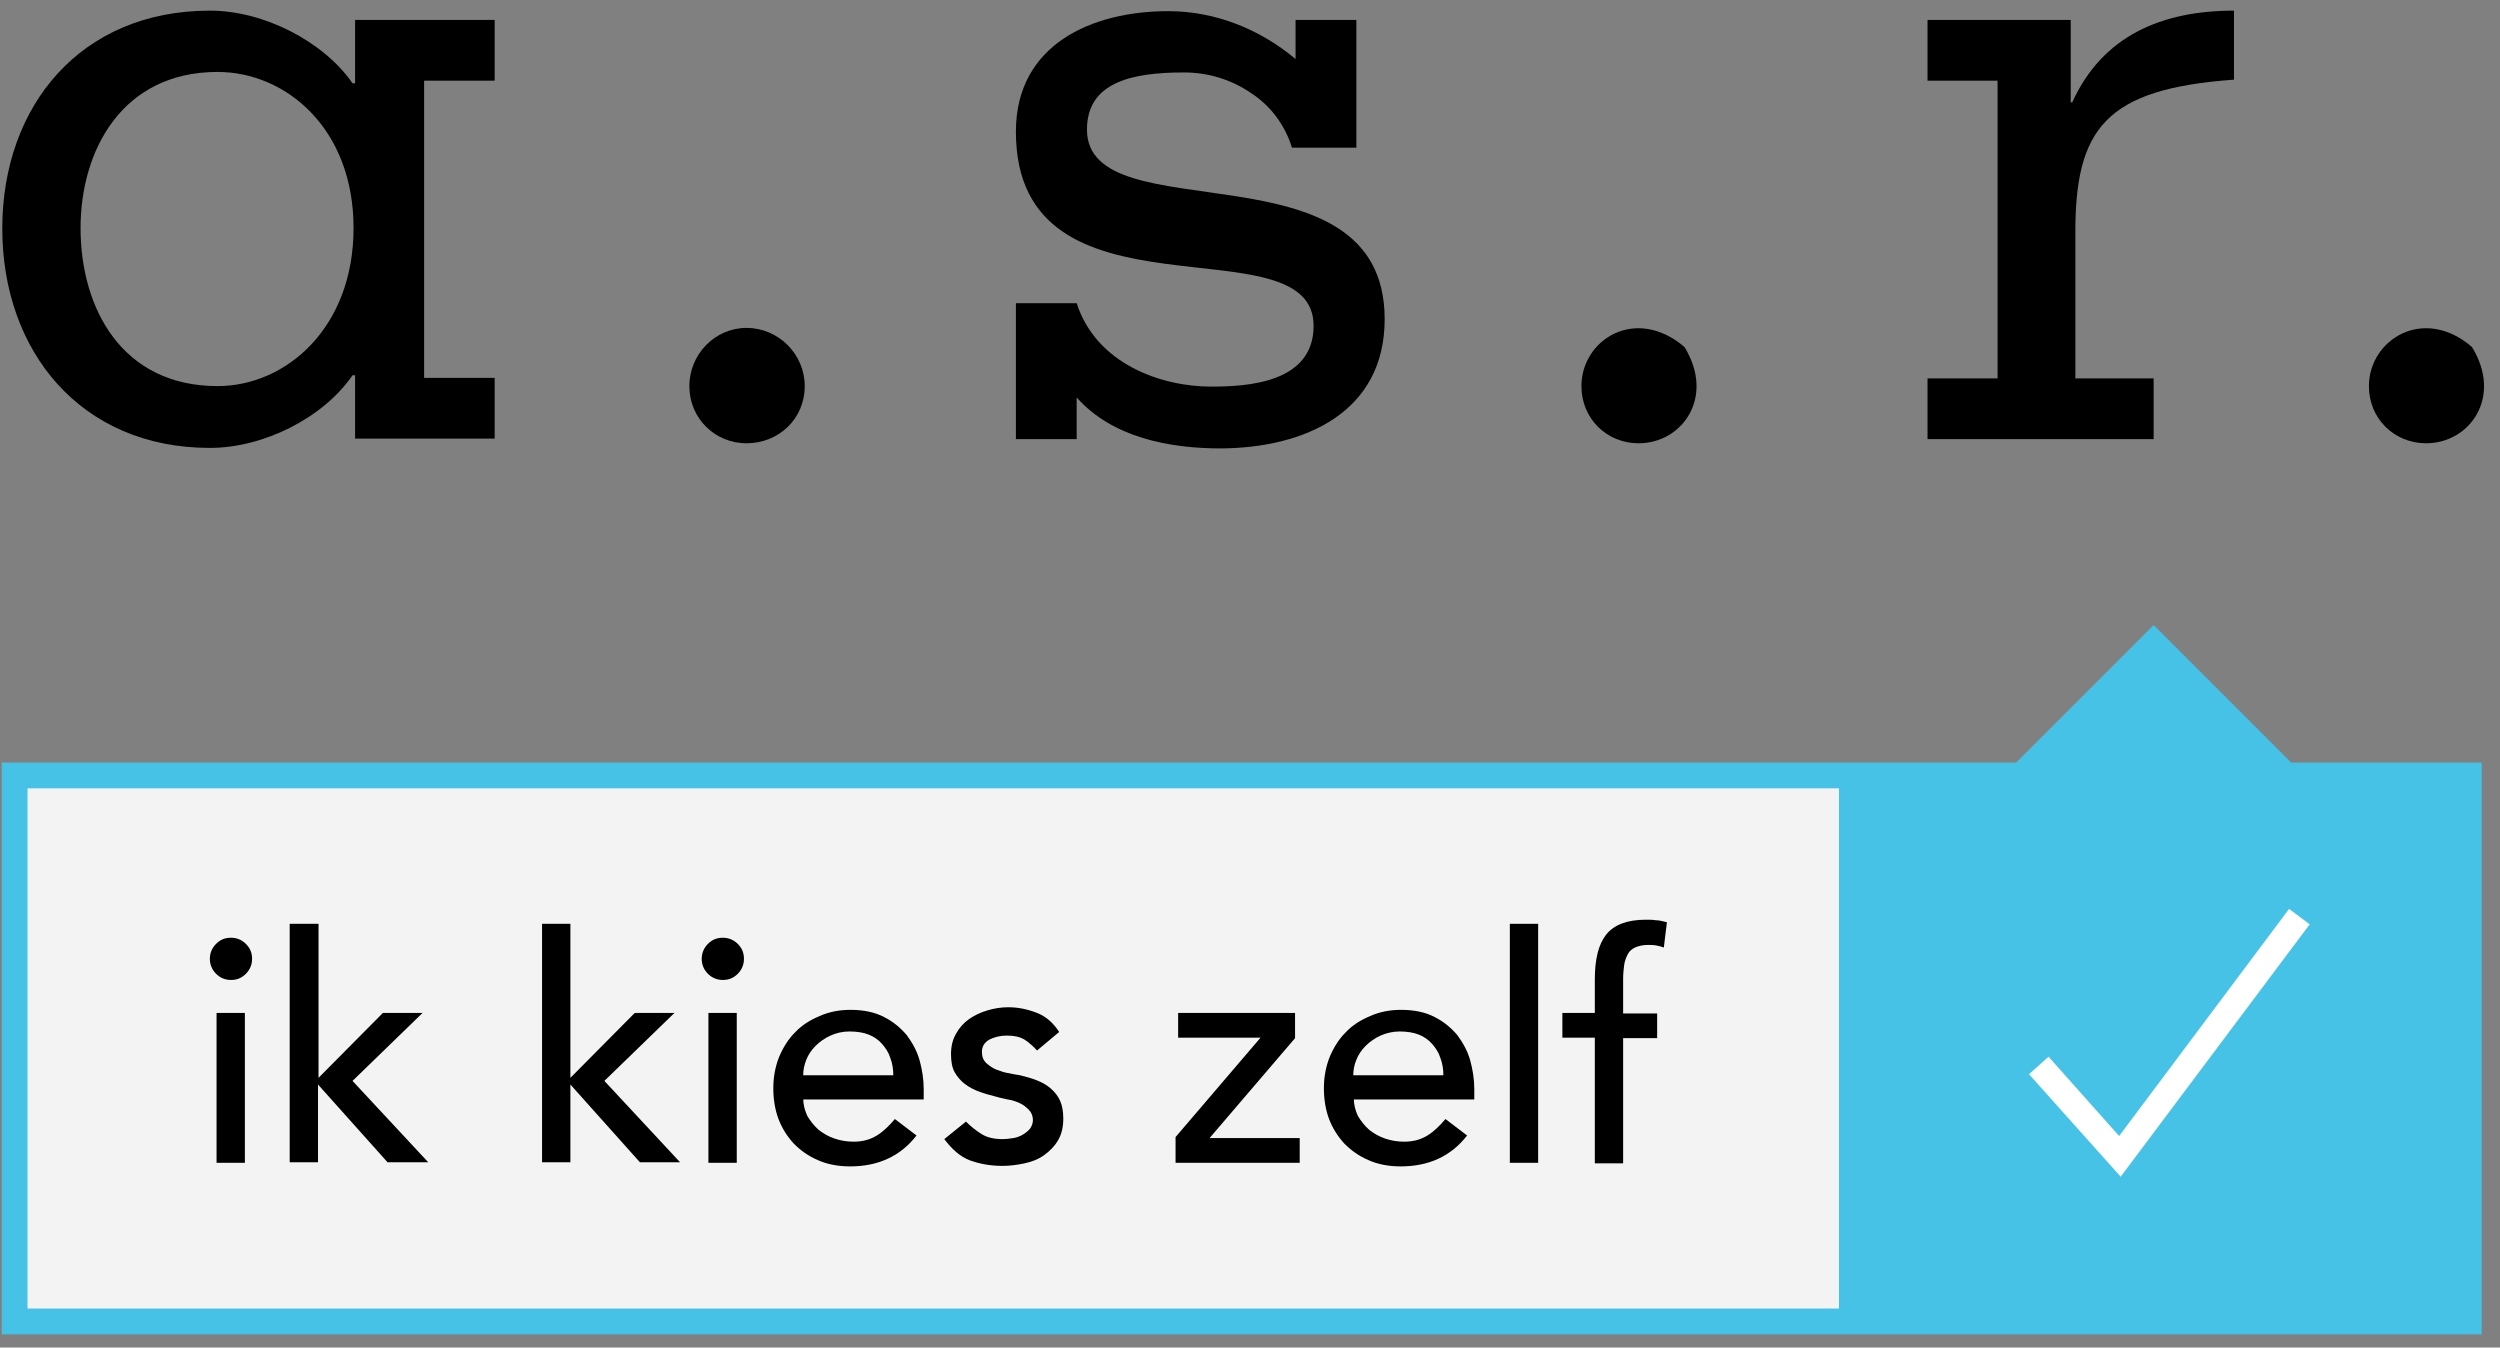
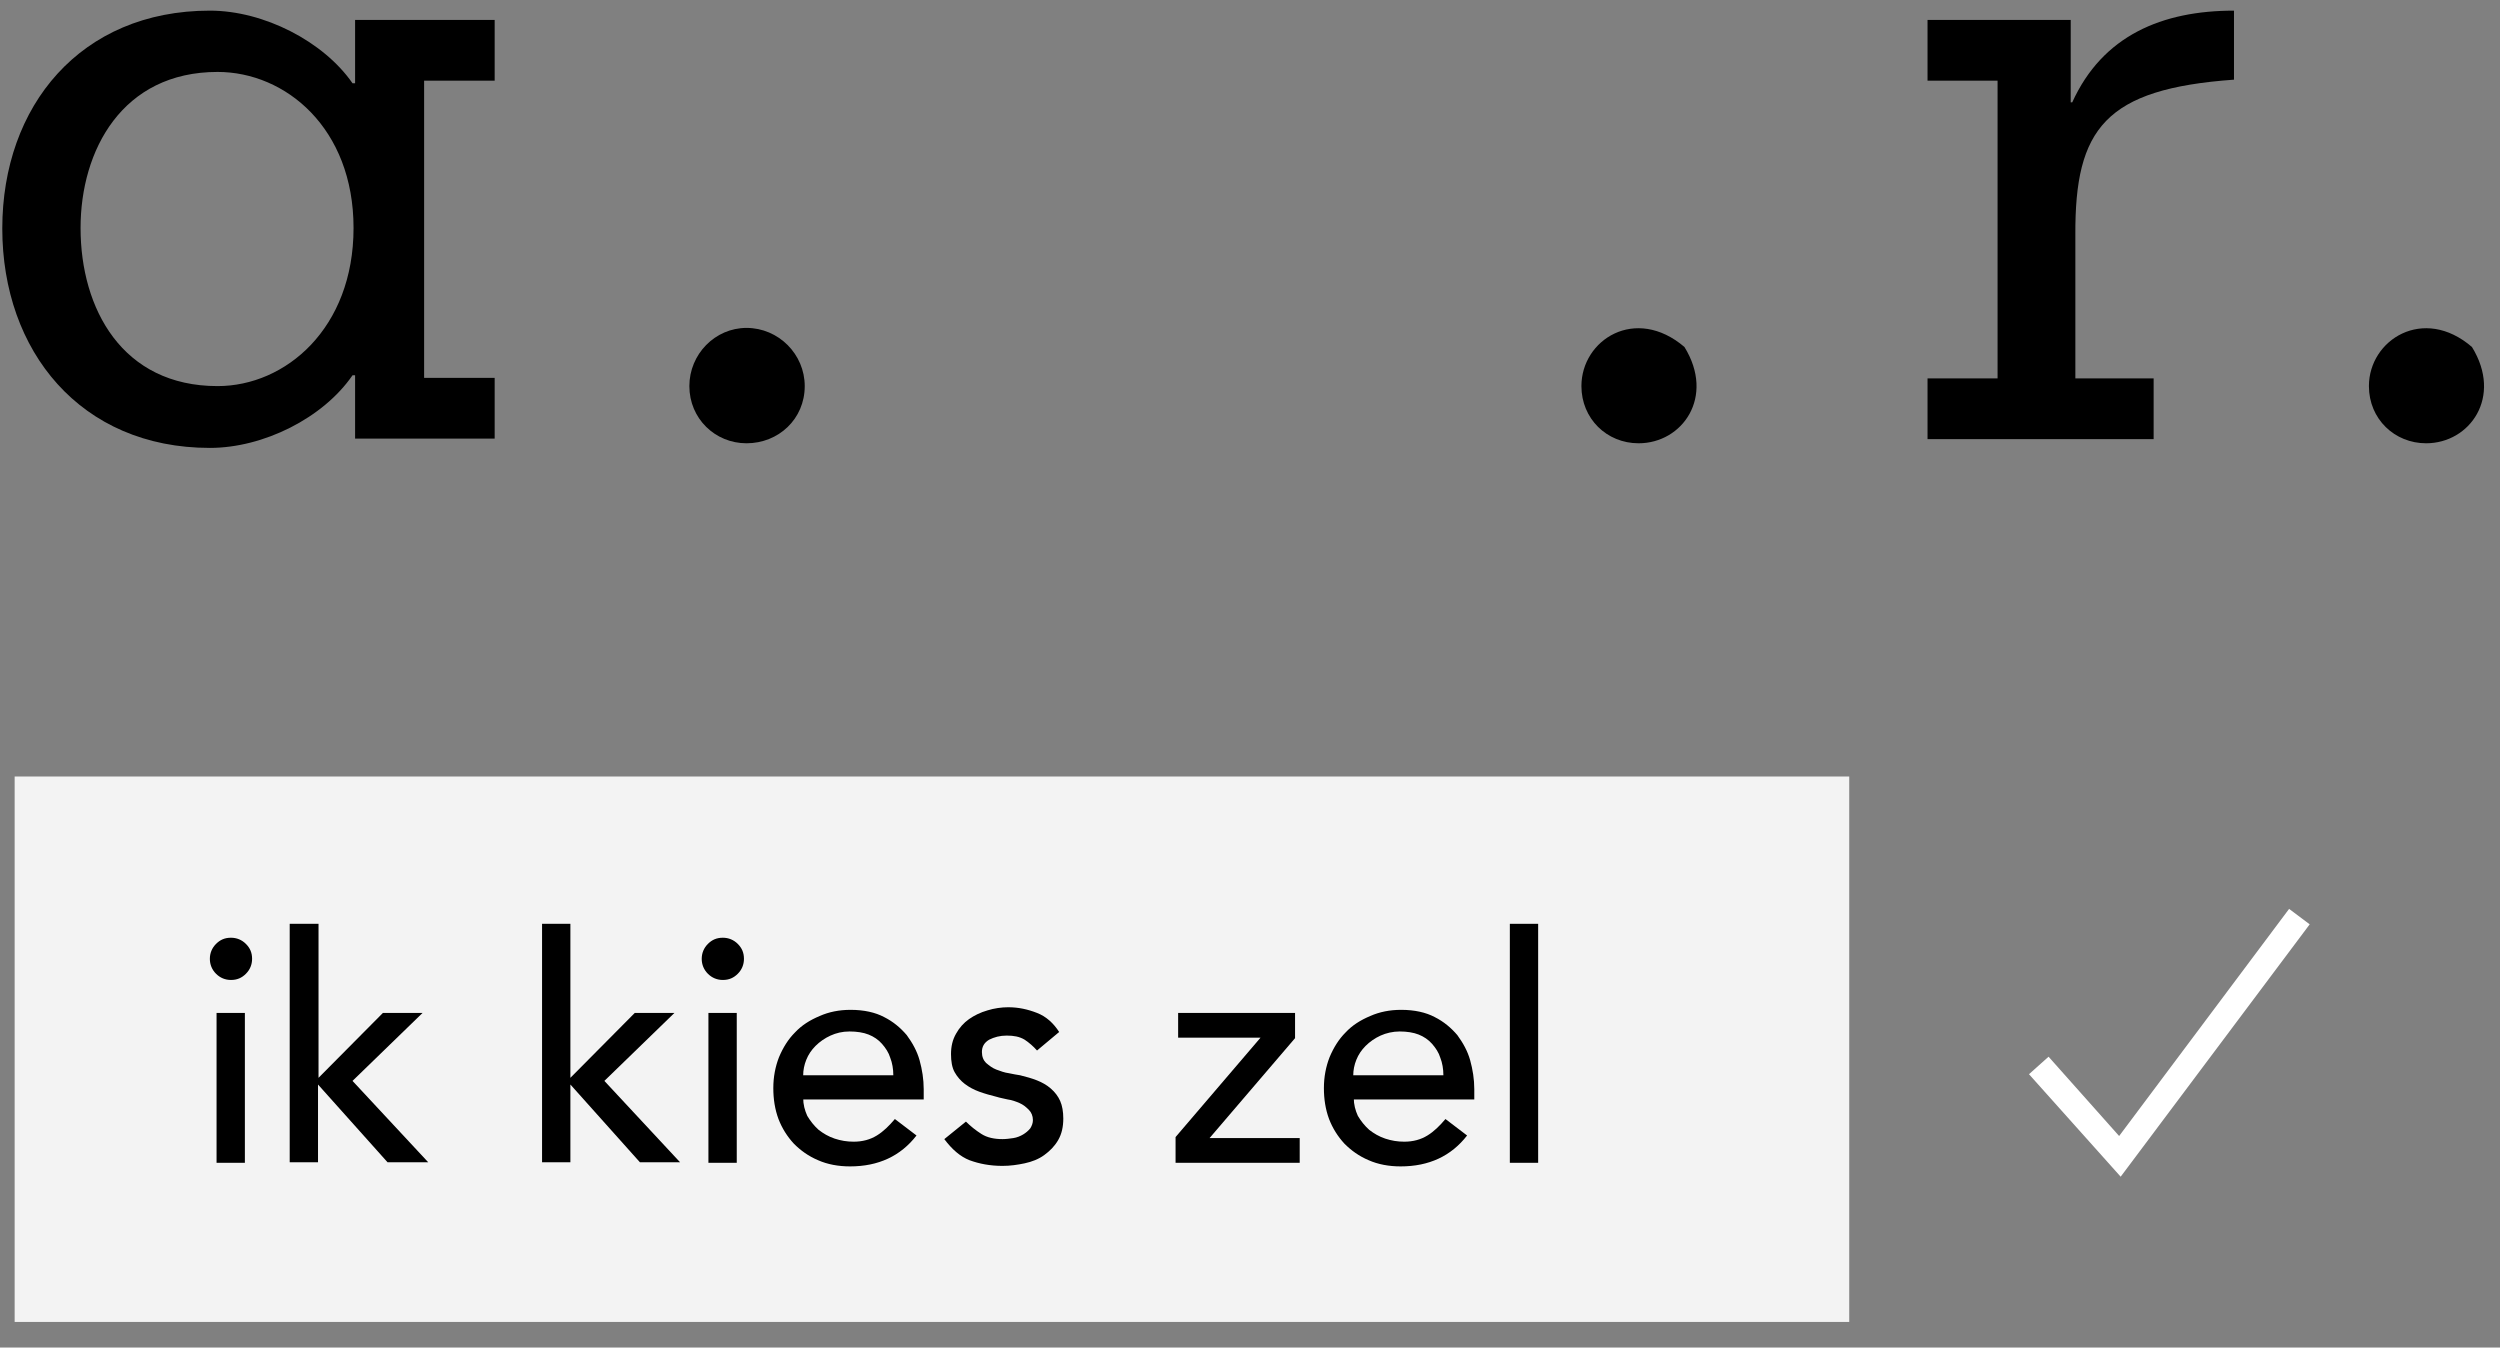
<svg xmlns="http://www.w3.org/2000/svg" version="1.1" viewBox="0 0 141 76" height="76px" width="141px">
  <rect x="0" y="0" width="141" height="76" fill="#808080" stroke="none" />
  <title>a.s.r ik kies zelf - vierkant RGB</title>
  <g fill-rule="evenodd" fill="none" stroke-width="1" stroke="none" id="Page-1">
    <g fill-rule="nonzero" transform="translate(0.1, 0.6)" id="a.s.r-ik-kies-zelf---vierkant-RGB">
      <rect height="30.762" width="103.471" y="43.195" x="0.726" opacity="0.9" fill="#FFFFFF" id="Rectangle" />
      <g id="Group">
        <g fill="#000000" transform="translate(0.029, 0)">
-           <path id="Path" d="M77.966,17.4 C77.966,7.233 61.176,12.636 61.176,6.71 C61.176,4.067 63.645,3.486 66.637,3.486 C68.032,3.486 69.31,3.893 70.385,4.619 C71.518,5.345 72.331,6.42 72.738,7.727 L76.369,7.727 L76.369,0.523 L72.941,0.523 L72.941,2.731 C70.937,1.046 68.409,0.029 65.766,0.029 C61.438,0.029 57.168,1.917 57.168,6.826 C57.168,18.126 73.958,11.736 73.958,17.778 C73.958,21.002 70.21,21.205 68.177,21.205 C65.359,21.205 61.699,19.927 60.595,16.5 L57.168,16.5 L57.168,24.168 L60.595,24.168 L60.595,21.815 C62.6,24.081 65.824,24.691 68.729,24.691 C73.464,24.662 77.966,22.658 77.966,17.4 Z" />
          <path id="Shape" d="M27.77,3.951 L27.77,0.523 L19.898,0.523 L19.898,4.096 L19.753,4.096 C18.126,1.743 14.757,2.06402652e-15 11.707,2.06402652e-15 C4.415,2.06402652e-15 -8.25610607e-15,5.374 -8.25610607e-15,12.288 C-8.25610607e-15,19.201 4.415,24.662 11.707,24.662 C14.728,24.662 18.097,22.977 19.753,20.566 L19.898,20.566 L19.898,24.139 L27.77,24.139 L27.77,20.712 L23.791,20.712 L23.791,3.951 L27.77,3.951 Z M12.142,21.176 C6.768,21.176 4.415,16.819 4.415,12.259 C4.415,7.872 6.768,3.457 12.142,3.457 C15.977,3.457 19.811,6.623 19.811,12.259 C19.811,17.923 15.977,21.176 12.142,21.176 Z" />
          <path id="Path" d="M45.258,21.176 C45.258,19.375 43.776,17.894 41.975,17.894 C40.203,17.894 38.751,19.375 38.751,21.176 C38.751,23.006 40.203,24.401 41.975,24.401 C43.776,24.401 45.258,23.036 45.258,21.176 Z" />
          <path id="Path" d="M125.868,3.893 L125.868,2.06402652e-15 C121.83,2.06402652e-15 118.46,1.394 116.746,5.171 L116.659,5.171 L116.659,0.523 L108.584,0.523 L108.584,3.951 L112.534,3.951 L112.534,20.741 L108.584,20.741 L108.584,24.168 L121.336,24.168 L121.336,20.741 L116.921,20.741 L116.921,12.636 C116.892,6.652 118.605,4.415 125.868,3.893 Z" />
          <path id="Path" d="M89.063,21.176 C89.063,23.006 90.486,24.401 92.287,24.401 C94.757,24.401 96.616,21.786 94.873,18.969 C92.113,16.616 89.063,18.562 89.063,21.176 Z" />
          <path id="Path" d="M136.703,24.401 C139.172,24.401 141.031,21.786 139.288,18.969 C136.557,16.616 133.478,18.562 133.478,21.176 C133.478,23.036 134.931,24.401 136.703,24.401 Z" />
        </g>
        <g fill="#000000" transform="translate(11.736, 51.271)">
          <path id="Shape" d="M0,2.208 C0,1.888 0.116,1.598 0.349,1.365 C0.581,1.133 0.842,1.017 1.191,1.017 C1.511,1.017 1.801,1.133 2.033,1.365 C2.266,1.598 2.382,1.859 2.382,2.208 C2.382,2.527 2.266,2.818 2.033,3.05 C1.801,3.282 1.54,3.399 1.191,3.399 C0.871,3.399 0.581,3.282 0.349,3.05 C0.116,2.818 0,2.527 0,2.208 Z M0.378,5.258 L1.975,5.258 L1.975,13.711 L0.378,13.711 L0.378,5.258 Z" />
          <polygon points="4.532 0.232 6.129 0.232 6.129 8.918 9.76 5.258 11.997 5.258 8.046 9.092 12.317 13.682 10.022 13.682 6.1 9.296 6.1 13.682 4.503 13.682 4.503 0.232" id="Path" />
          <polygon points="18.736 0.232 20.334 0.232 20.334 8.918 23.965 5.258 26.202 5.258 22.251 9.092 26.521 13.682 24.256 13.682 20.334 9.296 20.334 13.682 18.736 13.682" id="Path" />
          <path id="Shape" d="M27.741,2.208 C27.741,1.888 27.858,1.598 28.09,1.365 C28.322,1.133 28.584,1.017 28.932,1.017 C29.252,1.017 29.542,1.133 29.775,1.365 C30.007,1.598 30.123,1.859 30.123,2.208 C30.123,2.527 30.007,2.818 29.775,3.05 C29.542,3.282 29.281,3.399 28.932,3.399 C28.613,3.399 28.322,3.282 28.09,3.05 C27.858,2.818 27.741,2.527 27.741,2.208 Z M28.119,5.258 L29.717,5.258 L29.717,13.711 L28.119,13.711 L28.119,5.258 Z" />
          <path id="Shape" d="M33.464,10.051 C33.464,10.428 33.551,10.748 33.696,11.068 C33.871,11.358 34.074,11.619 34.335,11.852 C34.597,12.055 34.887,12.229 35.236,12.346 C35.585,12.462 35.933,12.52 36.311,12.52 C36.805,12.52 37.24,12.404 37.618,12.171 C37.996,11.939 38.315,11.619 38.635,11.242 L39.855,12.171 C38.954,13.333 37.705,13.914 36.107,13.914 C35.439,13.914 34.829,13.798 34.306,13.566 C33.754,13.333 33.319,13.014 32.941,12.636 C32.563,12.229 32.273,11.765 32.07,11.242 C31.866,10.69 31.779,10.109 31.779,9.499 C31.779,8.86 31.895,8.279 32.099,7.756 C32.331,7.204 32.622,6.739 32.999,6.362 C33.377,5.955 33.842,5.664 34.394,5.432 C34.916,5.2 35.497,5.084 36.136,5.084 C36.892,5.084 37.531,5.229 38.025,5.49 C38.547,5.752 38.954,6.1 39.303,6.507 C39.622,6.943 39.884,7.407 40.029,7.93 C40.174,8.453 40.261,9.005 40.261,9.557 L40.261,10.138 L33.464,10.138 L33.464,10.051 Z M38.547,8.773 C38.547,8.424 38.489,8.076 38.373,7.785 C38.286,7.495 38.112,7.233 37.908,7.001 C37.705,6.768 37.444,6.594 37.153,6.478 C36.863,6.362 36.485,6.304 36.078,6.304 C35.672,6.304 35.323,6.391 35.004,6.536 C34.684,6.681 34.394,6.885 34.161,7.117 C33.929,7.349 33.754,7.611 33.638,7.901 C33.522,8.192 33.464,8.482 33.464,8.773 L38.547,8.773 Z" />
          <path id="Path" d="M46.652,7.378 C46.449,7.146 46.216,6.943 45.955,6.768 C45.664,6.594 45.345,6.536 44.938,6.536 C44.561,6.536 44.241,6.623 43.951,6.768 C43.66,6.943 43.544,7.175 43.544,7.465 C43.544,7.727 43.631,7.93 43.776,8.076 C43.951,8.221 44.125,8.366 44.357,8.453 C44.59,8.54 44.822,8.627 45.054,8.656 C45.316,8.715 45.519,8.744 45.693,8.773 C46.042,8.86 46.362,8.947 46.652,9.063 C46.943,9.179 47.204,9.325 47.436,9.528 C47.669,9.731 47.843,9.964 47.959,10.225 C48.075,10.487 48.134,10.835 48.134,11.213 C48.134,11.678 48.046,12.084 47.843,12.433 C47.64,12.781 47.378,13.043 47.059,13.275 C46.739,13.508 46.362,13.653 45.955,13.74 C45.548,13.827 45.142,13.885 44.706,13.885 C44.009,13.885 43.399,13.769 42.847,13.566 C42.324,13.362 41.859,12.956 41.423,12.375 L42.643,11.387 C42.905,11.648 43.195,11.881 43.515,12.084 C43.834,12.288 44.241,12.375 44.706,12.375 C44.909,12.375 45.112,12.346 45.316,12.317 C45.519,12.288 45.722,12.2 45.868,12.113 C46.013,12.026 46.158,11.91 46.274,11.765 C46.362,11.619 46.42,11.474 46.42,11.3 C46.42,11.068 46.333,10.864 46.187,10.719 C46.042,10.574 45.868,10.428 45.664,10.341 C45.461,10.254 45.229,10.167 44.996,10.138 C44.764,10.08 44.561,10.051 44.386,9.993 C44.038,9.906 43.718,9.818 43.399,9.702 C43.079,9.586 42.818,9.441 42.585,9.267 C42.353,9.092 42.15,8.86 42.004,8.598 C41.859,8.337 41.801,7.988 41.801,7.582 C41.801,7.146 41.888,6.768 42.091,6.42 C42.266,6.1 42.527,5.81 42.818,5.606 C43.108,5.403 43.457,5.229 43.863,5.113 C44.241,4.996 44.648,4.938 45.025,4.938 C45.606,4.938 46.129,5.054 46.652,5.258 C47.175,5.461 47.582,5.839 47.901,6.333 L46.652,7.378 Z" />
          <polygon points="54.466 12.259 59.259 6.652 54.611 6.652 54.611 5.258 61.205 5.258 61.205 6.681 56.383 12.317 61.467 12.317 61.467 13.711 54.466 13.711" id="Path" />
          <path id="Shape" d="M64.517,10.051 C64.517,10.428 64.604,10.748 64.749,11.068 C64.924,11.358 65.127,11.619 65.388,11.852 C65.65,12.055 65.94,12.229 66.289,12.346 C66.637,12.462 66.986,12.52 67.364,12.52 C67.858,12.52 68.293,12.404 68.671,12.171 C69.049,11.939 69.368,11.619 69.688,11.242 L70.908,12.171 C70.007,13.333 68.758,13.914 67.16,13.914 C66.492,13.914 65.882,13.798 65.359,13.566 C64.807,13.333 64.372,13.014 63.994,12.636 C63.616,12.229 63.326,11.765 63.123,11.242 C62.919,10.69 62.832,10.109 62.832,9.499 C62.832,8.86 62.948,8.279 63.152,7.756 C63.384,7.204 63.675,6.739 64.052,6.362 C64.43,5.955 64.895,5.664 65.446,5.432 C65.969,5.2 66.55,5.084 67.189,5.084 C67.945,5.084 68.584,5.229 69.078,5.49 C69.6,5.752 70.007,6.1 70.356,6.507 C70.675,6.943 70.937,7.407 71.082,7.93 C71.227,8.453 71.314,9.005 71.314,9.557 L71.314,10.138 L64.517,10.138 L64.517,10.051 Z M69.571,8.773 C69.571,8.424 69.513,8.076 69.397,7.785 C69.31,7.495 69.136,7.233 68.932,7.001 C68.729,6.768 68.468,6.594 68.177,6.478 C67.887,6.362 67.509,6.304 67.102,6.304 C66.725,6.304 66.347,6.391 66.027,6.536 C65.708,6.681 65.417,6.885 65.185,7.117 C64.953,7.349 64.778,7.611 64.662,7.901 C64.546,8.192 64.488,8.482 64.488,8.773 L69.571,8.773 Z" />
          <polygon points="73.319 0.232 74.916 0.232 74.916 13.711 73.319 13.711" id="Path" />
-           <path id="Path" d="M78.112,6.652 L76.282,6.652 L76.282,5.258 L78.112,5.258 L78.112,3.37 C78.112,2.237 78.315,1.394 78.751,0.842 C79.186,0.29 79.942,-8.25610607e-15 80.987,-8.25610607e-15 C81.162,-8.25610607e-15 81.365,-8.25610607e-15 81.539,0.029 C81.743,0.029 81.946,0.087 82.178,0.145 L82.004,1.569 C81.859,1.511 81.714,1.481 81.568,1.452 C81.423,1.423 81.278,1.423 81.104,1.423 C80.813,1.423 80.581,1.481 80.377,1.569 C80.203,1.656 80.058,1.772 79.971,1.946 C79.884,2.121 79.796,2.324 79.767,2.556 C79.738,2.789 79.709,3.05 79.709,3.341 L79.709,5.287 L81.627,5.287 L81.627,6.681 L79.709,6.681 L79.709,13.74 L78.112,13.74 L78.112,6.652 L78.112,6.652 Z" />
        </g>
-         <path fill="#46C2E6" id="Shape" d="M129.121,42.411 L121.365,34.655 L113.609,42.411 L-6.19207955e-15,42.411 L-6.19207955e-15,74.655 L139.869,74.655 L139.869,42.411 L129.121,42.411 L129.121,42.411 Z M1.452,43.863 L103.616,43.863 L103.616,73.202 L1.452,73.202 L1.452,43.863 Z" />
        <polygon points="119.506 65.766 114.335 59.985 115.439 58.998 119.419 63.471 129.005 50.661 130.167 51.532" fill="#FFFFFF" id="Path" />
      </g>
    </g>
  </g>
</svg>